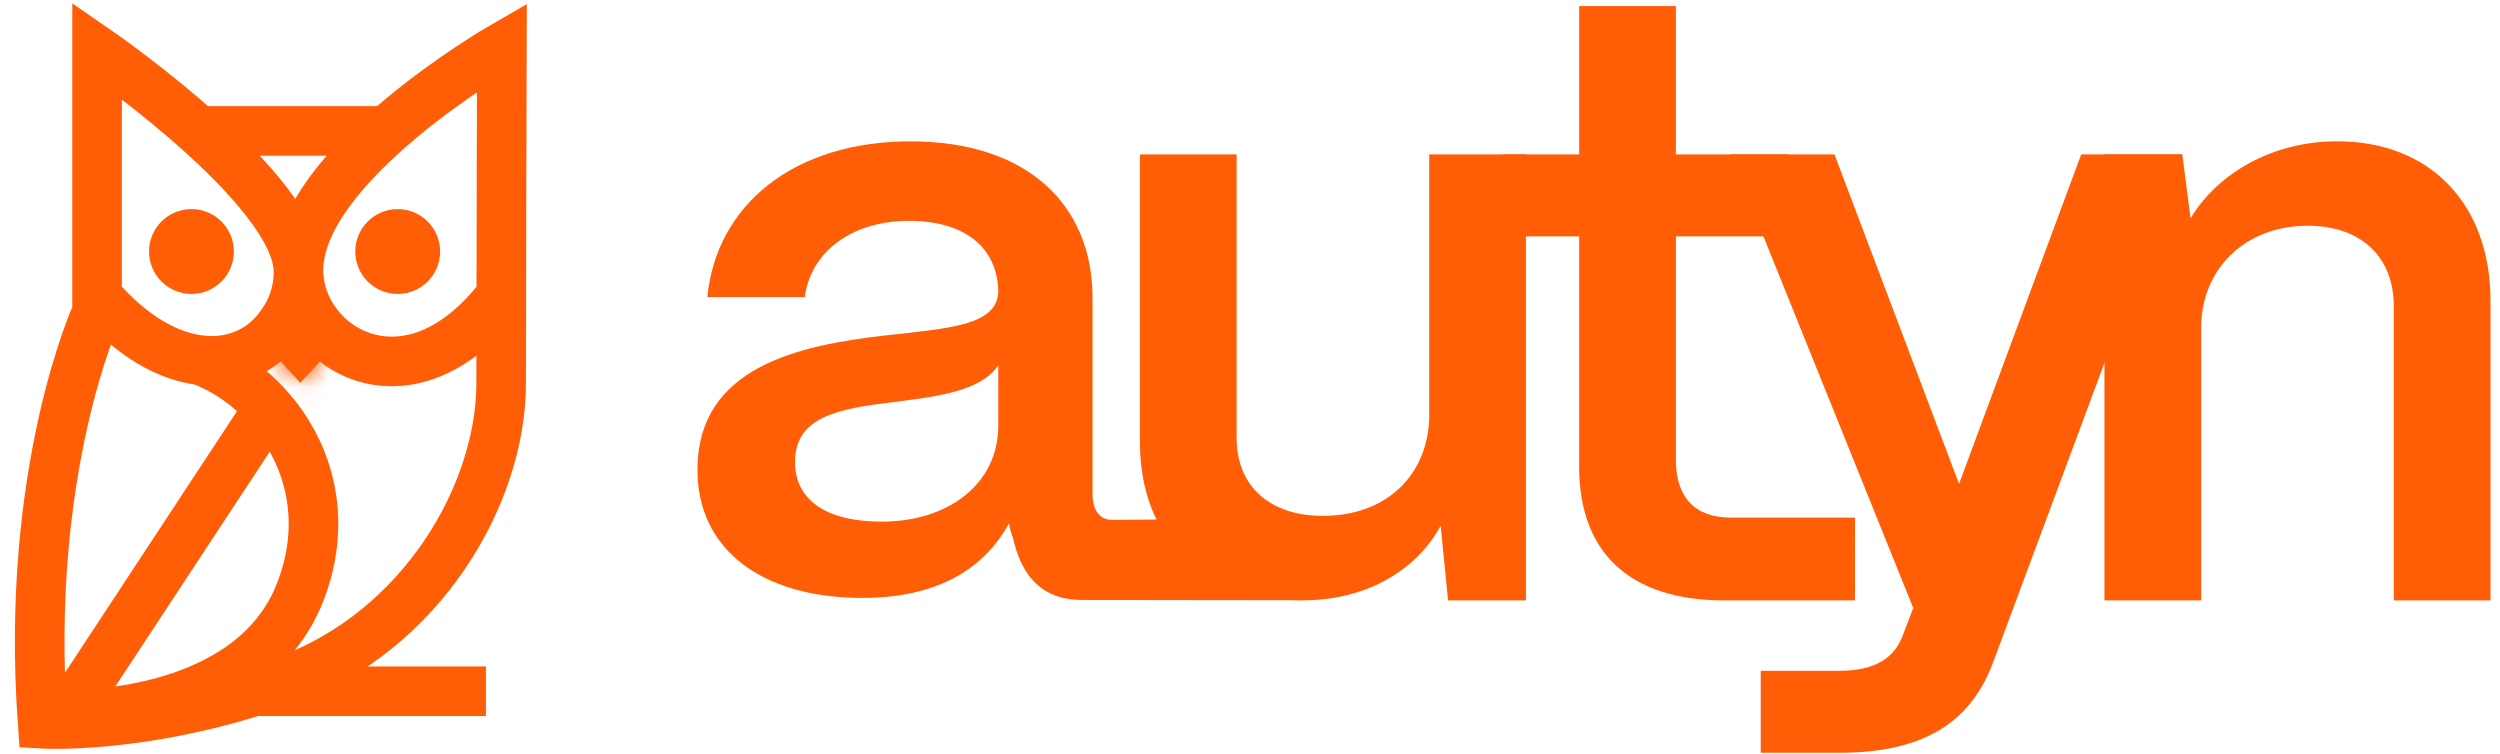
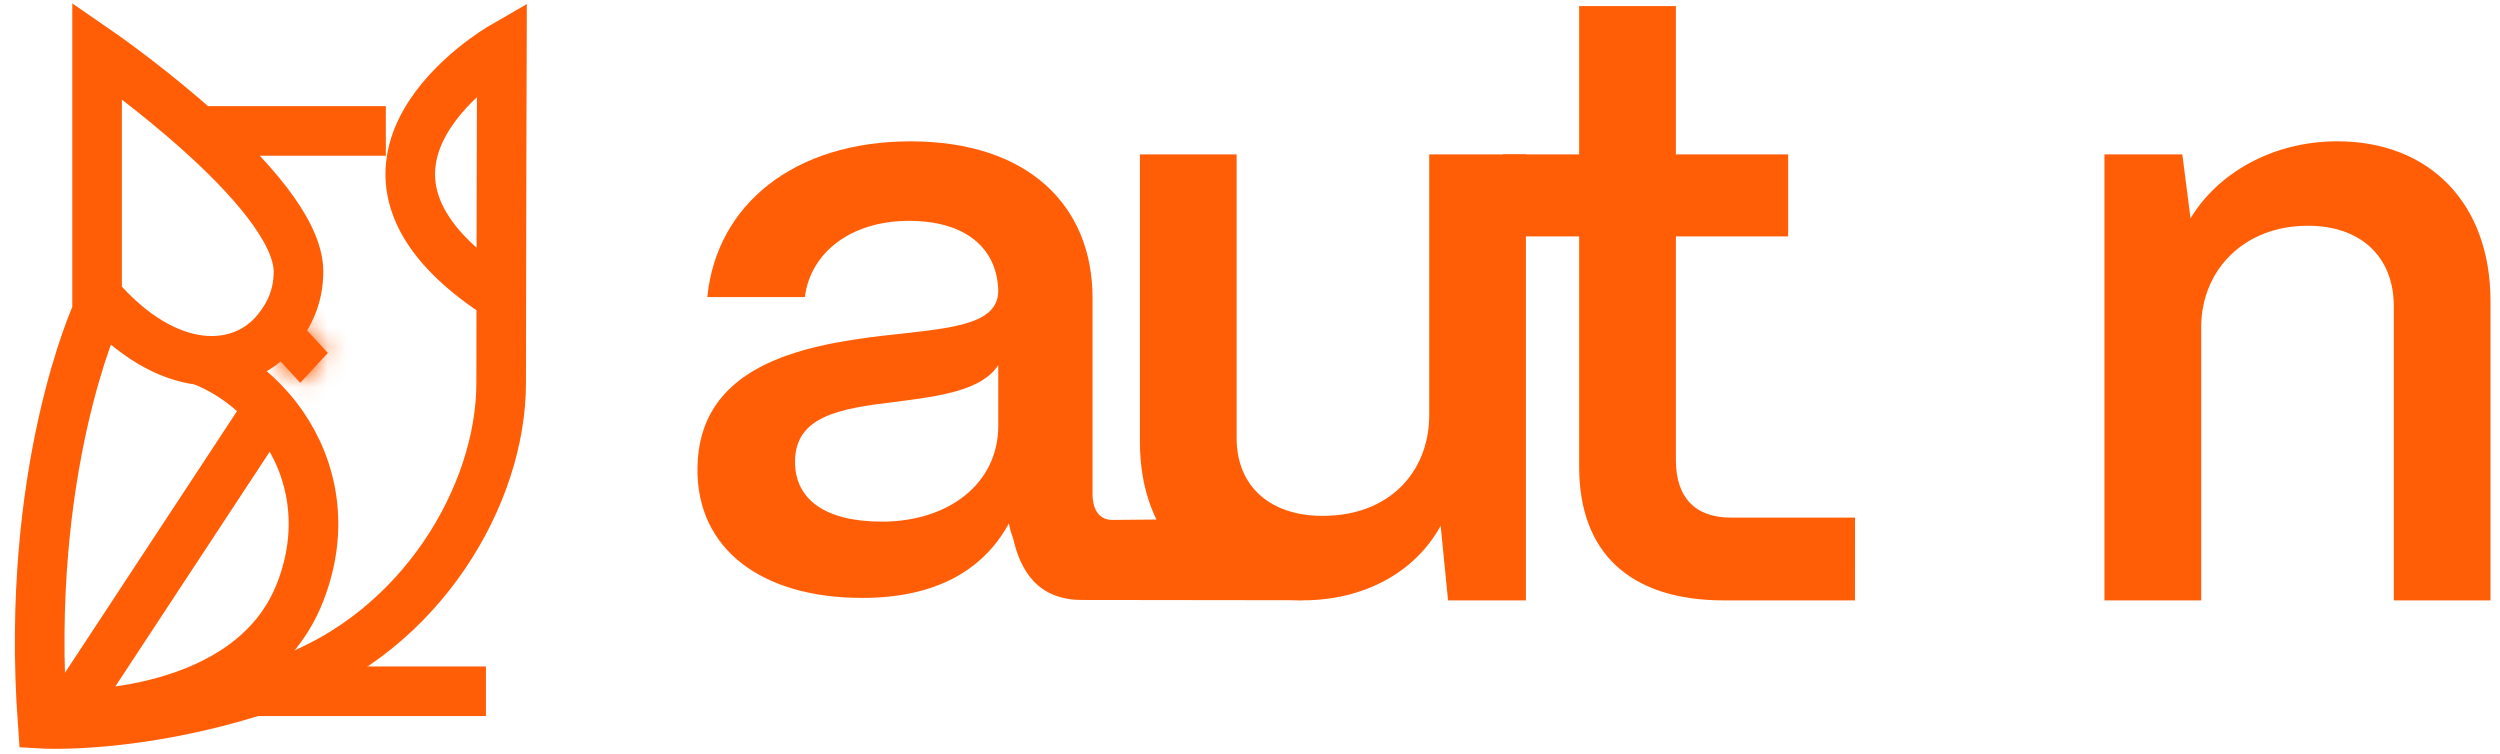
<svg xmlns="http://www.w3.org/2000/svg" width="126" height="38" viewBox="0 0 126 38" fill="none">
-   <path d="M25.226 14.942C20.582 20.955 15.108 17.566 15.042 13.695C14.951 8.348 25.295 2.375 25.295 2.375C25.295 2.375 25.258 13.7 25.258 19.315C25.258 24.93 21.243 31.817 14.39 34.307C13.94 34.47 13.499 34.62 13.064 34.76C6.854 36.755 2.151 36.479 2.151 36.479C1.221 23.659 4.893 15.73 4.893 15.73V2.549C4.893 2.549 7.002 4.001 9.298 5.974C9.522 6.167 9.748 6.365 9.976 6.567C12.513 8.834 15.049 11.619 15.044 13.695C15.04 14.933 14.592 15.87 13.951 16.655C12.169 18.844 8.418 19.035 4.879 14.908" stroke="#FF5E07" stroke-width="2.5" stroke-miterlimit="10" />
+   <path d="M25.226 14.942C14.951 8.348 25.295 2.375 25.295 2.375C25.295 2.375 25.258 13.7 25.258 19.315C25.258 24.93 21.243 31.817 14.39 34.307C13.94 34.47 13.499 34.62 13.064 34.76C6.854 36.755 2.151 36.479 2.151 36.479C1.221 23.659 4.893 15.73 4.893 15.73V2.549C4.893 2.549 7.002 4.001 9.298 5.974C9.522 6.167 9.748 6.365 9.976 6.567C12.513 8.834 15.049 11.619 15.044 13.695C15.04 14.933 14.592 15.87 13.951 16.655C12.169 18.844 8.418 19.035 4.879 14.908" stroke="#FF5E07" stroke-width="2.5" stroke-miterlimit="10" />
  <path d="M10.261 18.213C11.787 18.831 13.201 19.948 14.22 21.412C15.75 23.613 16.393 26.606 15.126 29.851C12.608 36.296 3.382 36.018 3.382 36.018L13.582 20.509" stroke="#FF5E07" stroke-width="2.5" stroke-miterlimit="10" />
  <mask id="path-3-inside-1_2253_285" fill="white">
    <path d="M15.134 19.291L13.745 17.789L15.134 16.285L16.523 17.789L15.134 19.291Z" />
  </mask>
  <path d="M15.134 19.291L13.745 17.789L15.134 16.285L16.523 17.789L15.134 19.291Z" fill="#FF5E07" />
  <path d="M15.134 19.291L13.299 20.988L15.134 22.973L16.97 20.988L15.134 19.291ZM13.745 17.789L11.909 16.093L10.341 17.79L11.91 19.486L13.745 17.789ZM15.134 16.285L16.971 14.589L15.134 12.601L13.298 14.589L15.134 16.285ZM16.523 17.789L18.359 19.486L19.928 17.79L18.36 16.093L16.523 17.789ZM15.134 19.291L16.97 17.593L15.581 16.091L13.745 17.789L11.91 19.486L13.299 20.988L15.134 19.291ZM13.745 17.789L15.582 19.485L16.971 17.982L15.134 16.285L13.298 14.589L11.909 16.093L13.745 17.789ZM15.134 16.285L13.298 17.982L14.687 19.485L16.523 17.789L18.36 16.093L16.971 14.589L15.134 16.285ZM16.523 17.789L14.688 16.091L13.299 17.593L15.134 19.291L16.97 20.988L18.359 19.486L16.523 17.789Z" fill="#FF5E07" mask="url(#path-3-inside-1_2253_285)" />
-   <path d="M9.649 14.815C10.83 14.815 11.787 13.857 11.787 12.676C11.787 11.496 10.83 10.538 9.649 10.538C8.468 10.538 7.511 11.496 7.511 12.676C7.511 13.857 8.468 14.815 9.649 14.815Z" fill="#FF5E07" />
-   <path d="M20.044 14.815C21.225 14.815 22.182 13.857 22.182 12.676C22.182 11.496 21.225 10.538 20.044 10.538C18.863 10.538 17.906 11.496 17.906 12.676C17.906 13.857 18.863 14.815 20.044 14.815Z" fill="#FF5E07" />
  <path d="M19.446 6.599H10.342" stroke="#FF5E07" stroke-width="2.5" stroke-miterlimit="10" />
  <path d="M12.841 34.839H24.491" stroke="#FF5E07" stroke-width="2.5" />
  <path d="M59.082 26.177L56.058 26.204C55.314 26.204 55.064 25.548 55.064 24.928V15.014C55.064 10.346 51.801 7.124 45.894 7.124C39.986 7.124 36.103 10.346 35.649 14.973H40.564C40.854 12.7 42.918 11.131 45.811 11.131C48.703 11.131 50.272 12.536 50.313 14.684C50.272 16.419 47.835 16.543 44.53 16.916C40.276 17.411 35.194 18.486 35.152 23.608C35.111 27.698 38.416 30.135 43.455 30.135C47.172 30.135 49.569 28.73 50.85 26.377C50.891 26.625 50.974 26.913 51.057 27.12C51.428 28.772 52.309 30.238 54.538 30.238L65.63 30.252L59.082 26.178V26.177ZM50.313 21.456C50.313 24.388 47.794 26.29 44.447 26.29C41.596 26.29 40.069 25.175 40.069 23.275C40.069 20.963 42.34 20.59 45.067 20.26C47.379 19.97 49.486 19.682 50.313 18.402V21.458V21.456Z" fill="#FF5E07" />
  <path d="M65.672 30.256C60.467 30.256 57.452 27.034 57.452 22.283V7.783H62.326V22.076C62.326 24.554 64.06 26 66.662 26C70.009 26 71.992 23.81 72.033 21.003V7.783H76.906V30.26H72.982L72.609 26.497C71.329 28.851 68.726 30.256 65.67 30.256H65.672Z" fill="#FF5E07" />
  <path d="M86.898 30.26C82.147 30.26 79.589 27.863 79.589 23.526V11.915H75.748V7.783H79.589V0.307H84.465V7.783H90.123V11.915H84.465V23.194C84.465 25.053 85.414 26.087 87.233 26.087H93.493L93.49 30.26H86.898Z" fill="#FF5E07" />
-   <path d="M88.741 37.939V33.808H92.706C94.524 33.808 95.516 33.147 95.928 31.949L96.796 29.676L96.57 30.996L87.212 7.783H92.458L98.736 24.388L104.892 7.783H109.972L100.431 33.437C99.316 36.369 97.002 37.939 92.706 37.939H88.741Z" fill="#FF5E07" />
  <path d="M106.064 30.26V7.783H109.989L110.403 11.005C111.766 8.732 114.533 7.122 117.796 7.122C122.464 7.122 125.521 10.261 125.521 15.178V30.26H120.647V15.427C120.647 12.99 119.037 11.378 116.31 11.378C113.13 11.378 110.981 13.568 110.94 16.417V30.26H106.066H106.064Z" fill="#FF5E07" />
</svg>